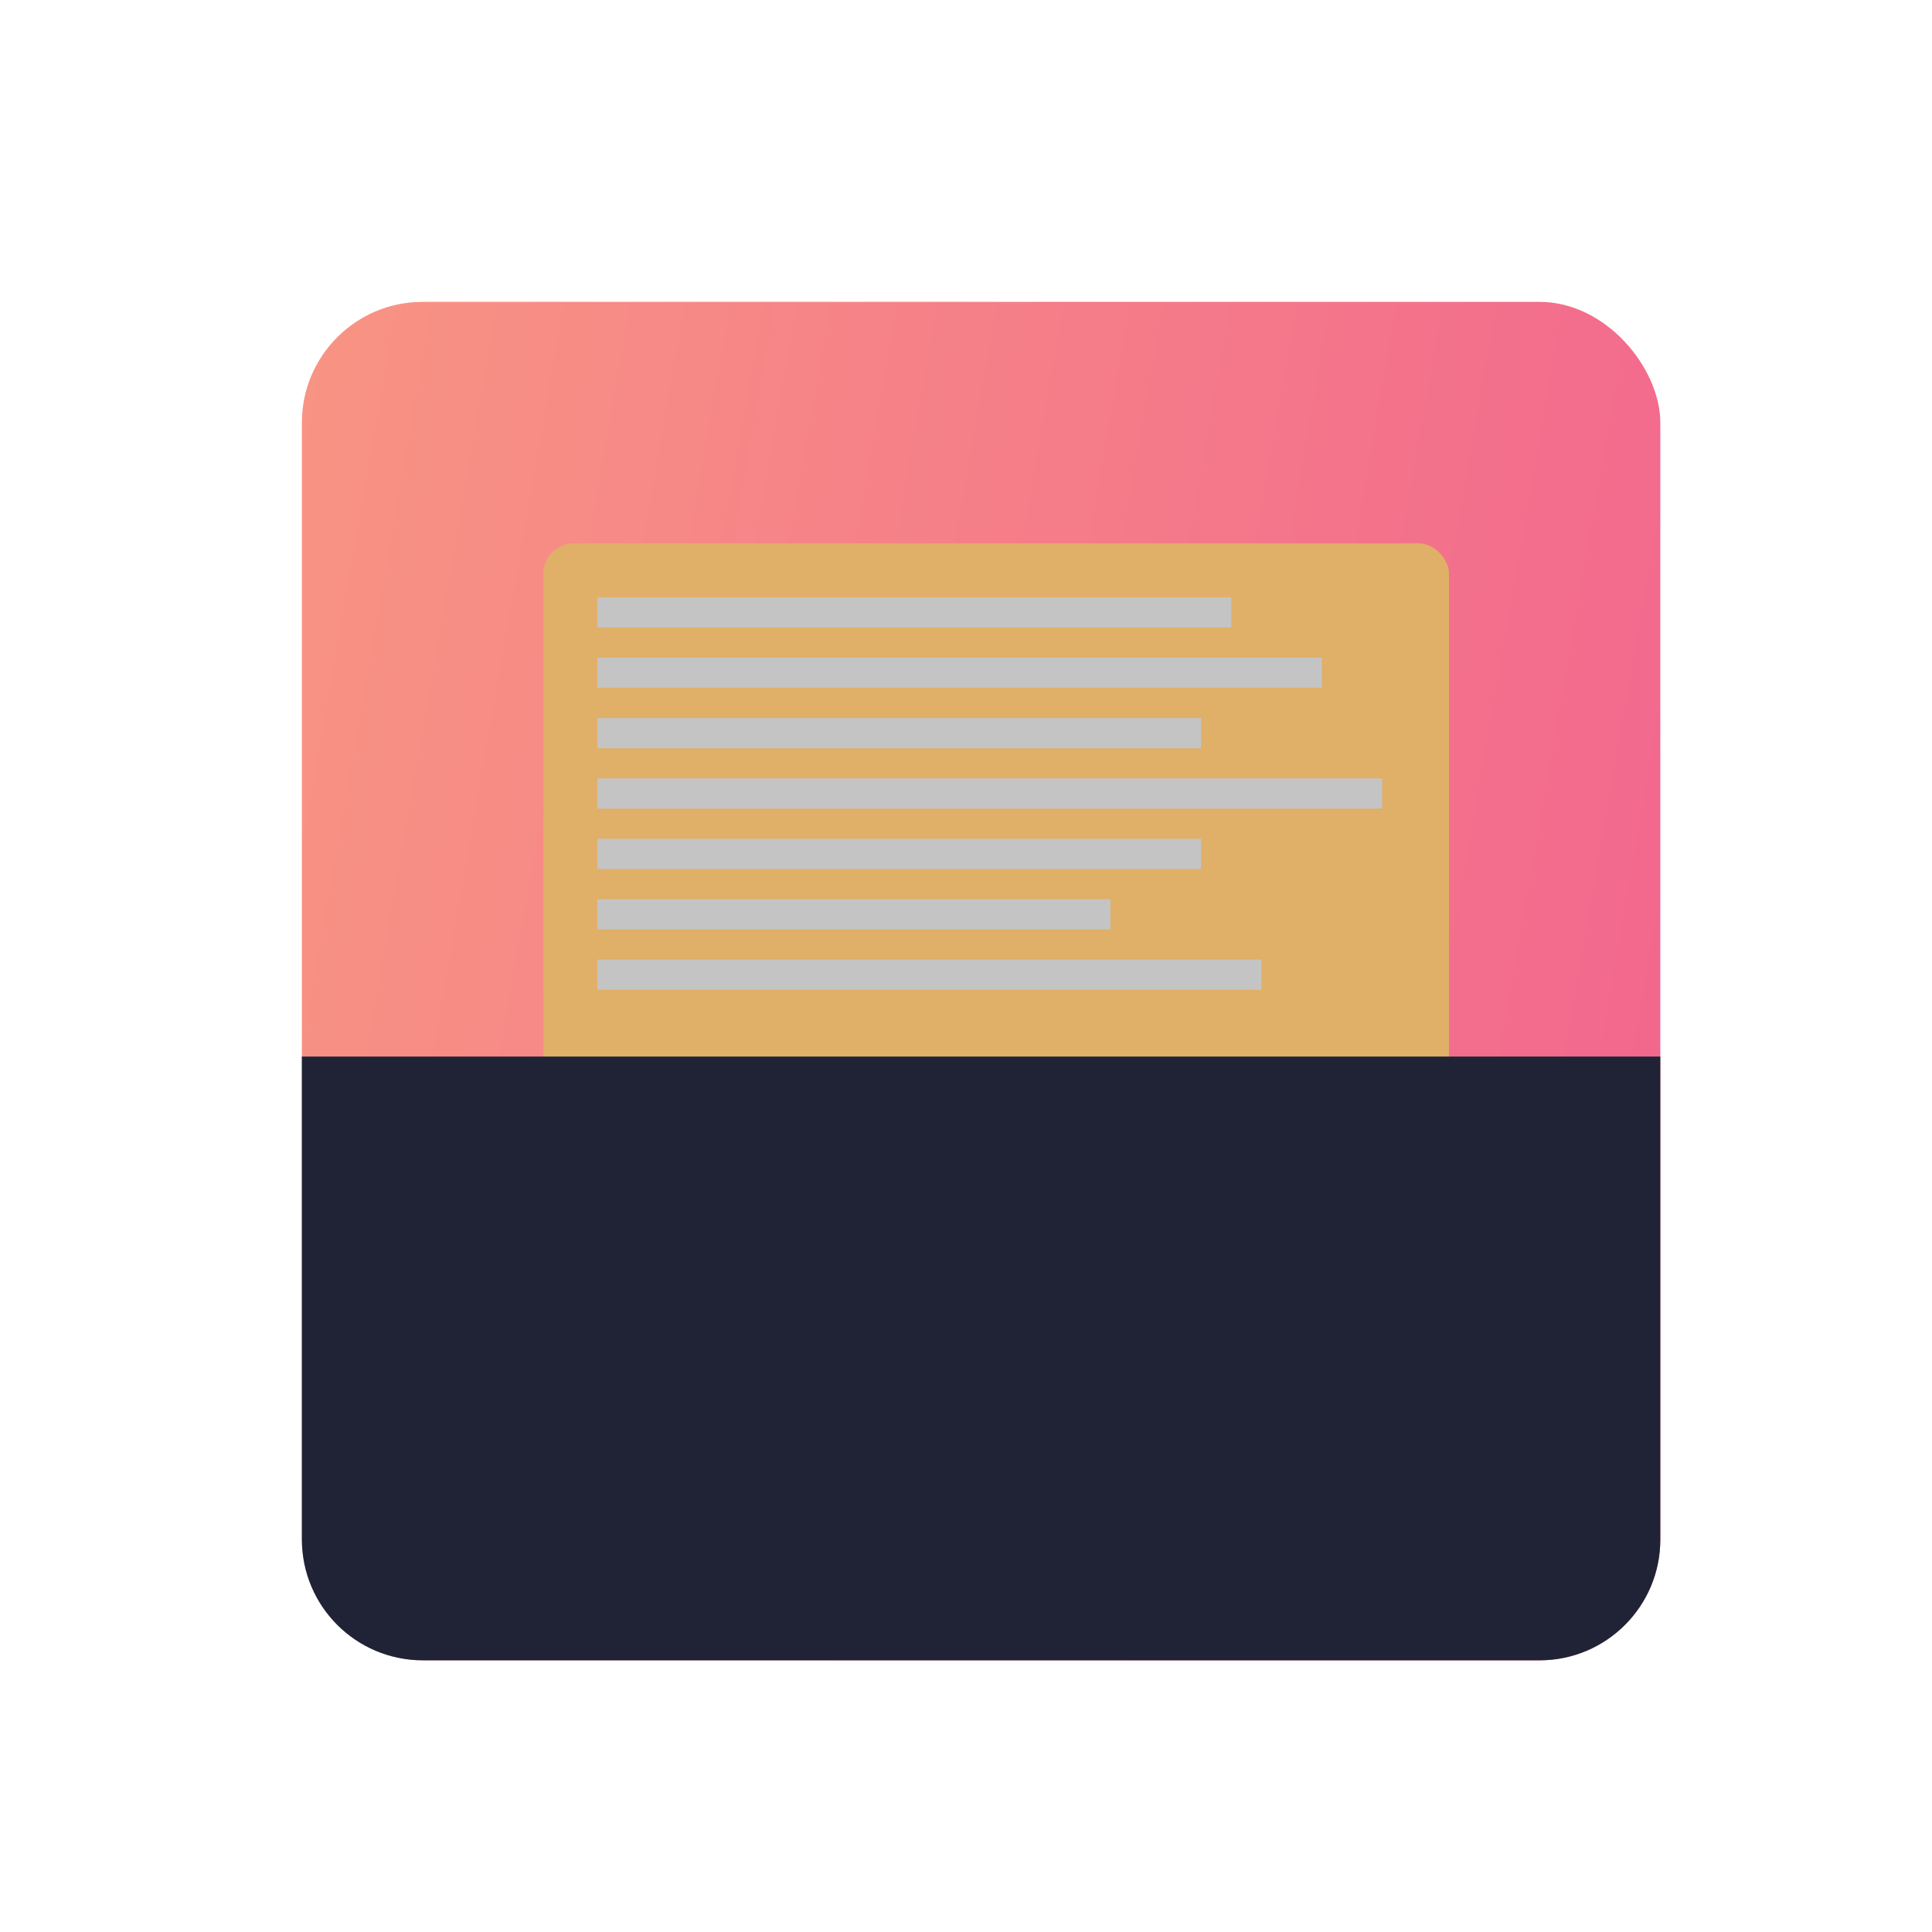
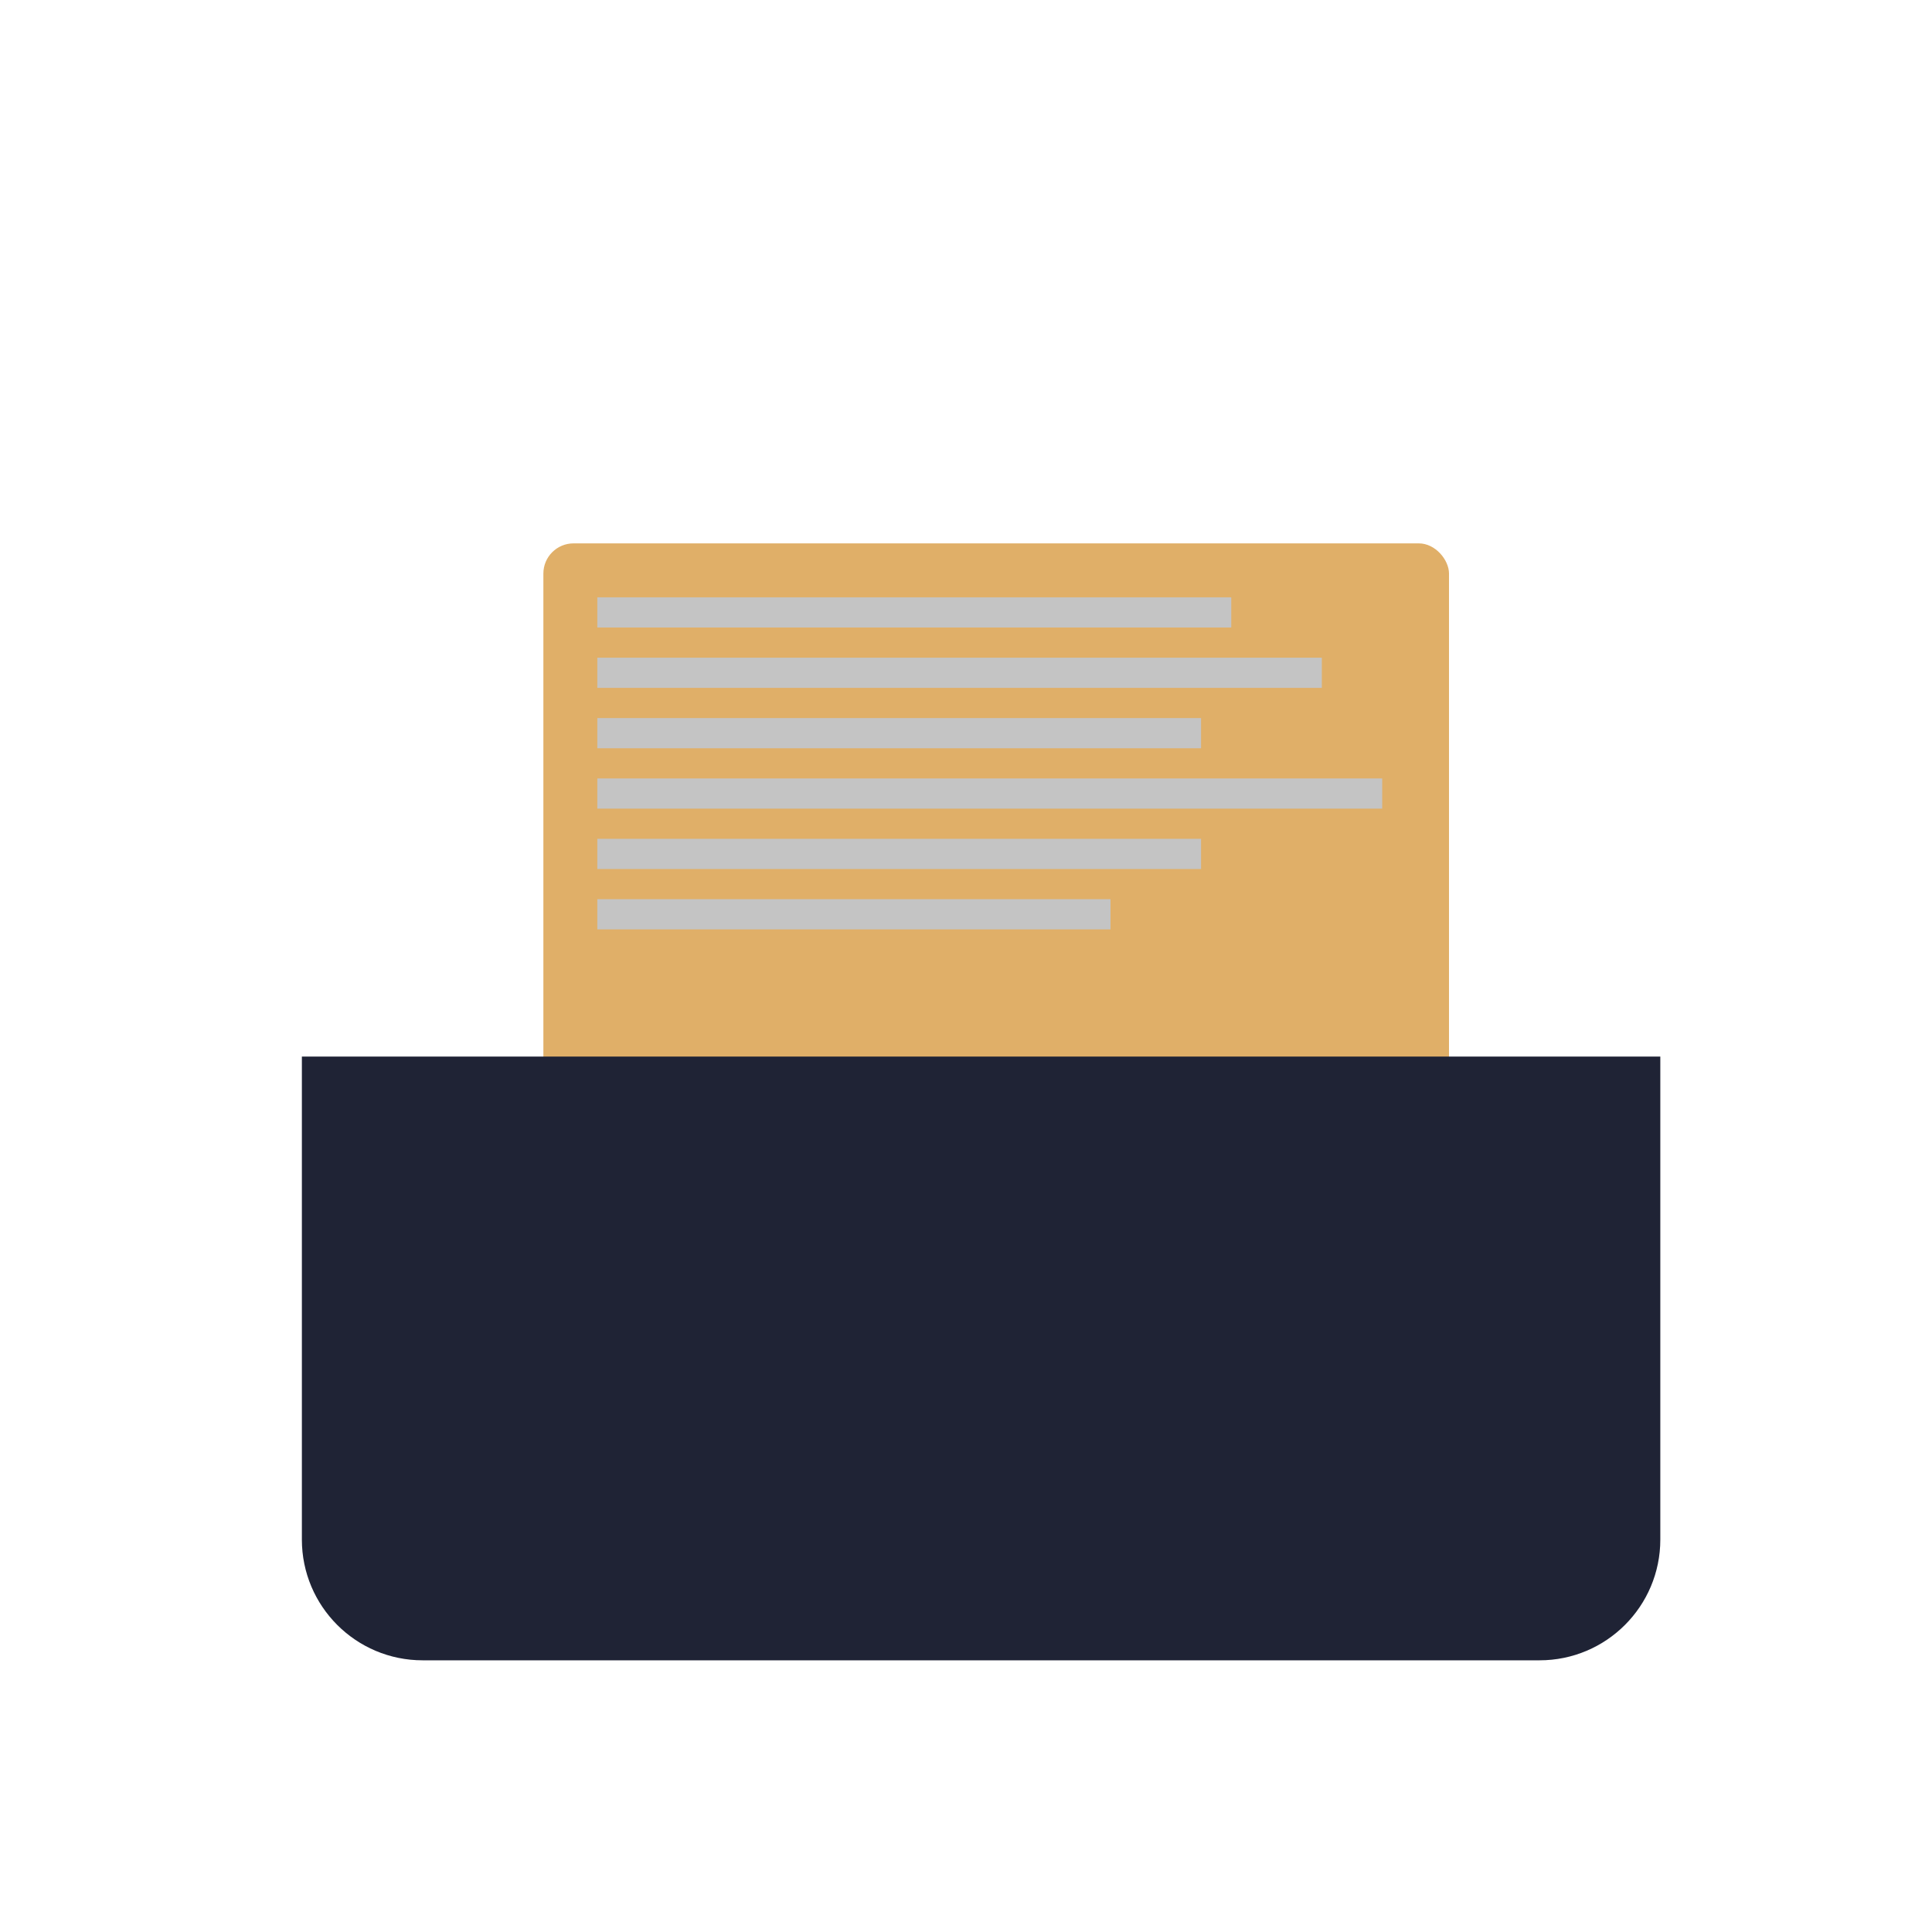
<svg xmlns="http://www.w3.org/2000/svg" width="64" height="64" viewBox="0 0 64 64" fill="none">
-   <rect x="10" y="10" width="45" height="45" rx="4" fill="url(#paint0_linear)" />
  <g filter="url(#filter0_d)">
    <rect x="18" y="18" width="30" height="30" rx="1" fill="#e0af68" />
  </g>
  <rect x="19.787" y="19.787" width="21" height="1" fill="#C4C4C4" />
-   <rect x="19.787" y="31.787" width="22" height="1" fill="#C4C4C4" />
  <rect x="19.787" y="29.787" width="17" height="1" fill="#C4C4C4" />
  <rect x="19.787" y="27.787" width="20" height="1" fill="#C4C4C4" />
  <rect x="19.787" y="25.787" width="26" height="1" fill="#C4C4C4" />
  <rect x="19.787" y="23.787" width="20" height="1" fill="#C4C4C4" />
  <rect x="19.787" y="21.787" width="24" height="1" fill="#C4C4C4" />
-   <path d="M10 35H55V51C55 53.209 53.209 55 51 55H14C11.791 55 10 53.209 10 51V35Z" fill="#1f2335" />
+   <path d="M10 35H55V51C55 53.209 53.209 55 51 55H14C11.791 55 10 53.209 10 51Z" fill="#1f2335" />
  <defs>
    <filter id="filter0_d" x="13" y="13" width="40" height="40" filterUnits="userSpaceOnUse" color-interpolation-filters="sRGB">
      <feFlood flood-opacity="0" result="BackgroundImageFix" />
      <feColorMatrix in="SourceAlpha" type="matrix" values="0 0 0 0 0 0 0 0 0 0 0 0 0 0 0 0 0 0 127 0" result="hardAlpha" />
      <feOffset />
      <feGaussianBlur stdDeviation="2.5" />
      <feColorMatrix type="matrix" values="0 0 0 0 0 0 0 0 0 0 0 0 0 0 0 0 0 0 0.11 0" />
      <feBlend mode="normal" in2="BackgroundImageFix" result="effect1_dropShadow" />
      <feBlend mode="normal" in="SourceGraphic" in2="effect1_dropShadow" result="shape" />
    </filter>
    <linearGradient id="paint0_linear" x1="-15" y1="10" x2="82.5" y2="27" gradientUnits="userSpaceOnUse">
      <stop stop-color="#FBAB7E" />
      <stop offset="1" stop-color="#EF5093" />
    </linearGradient>
  </defs>
</svg>